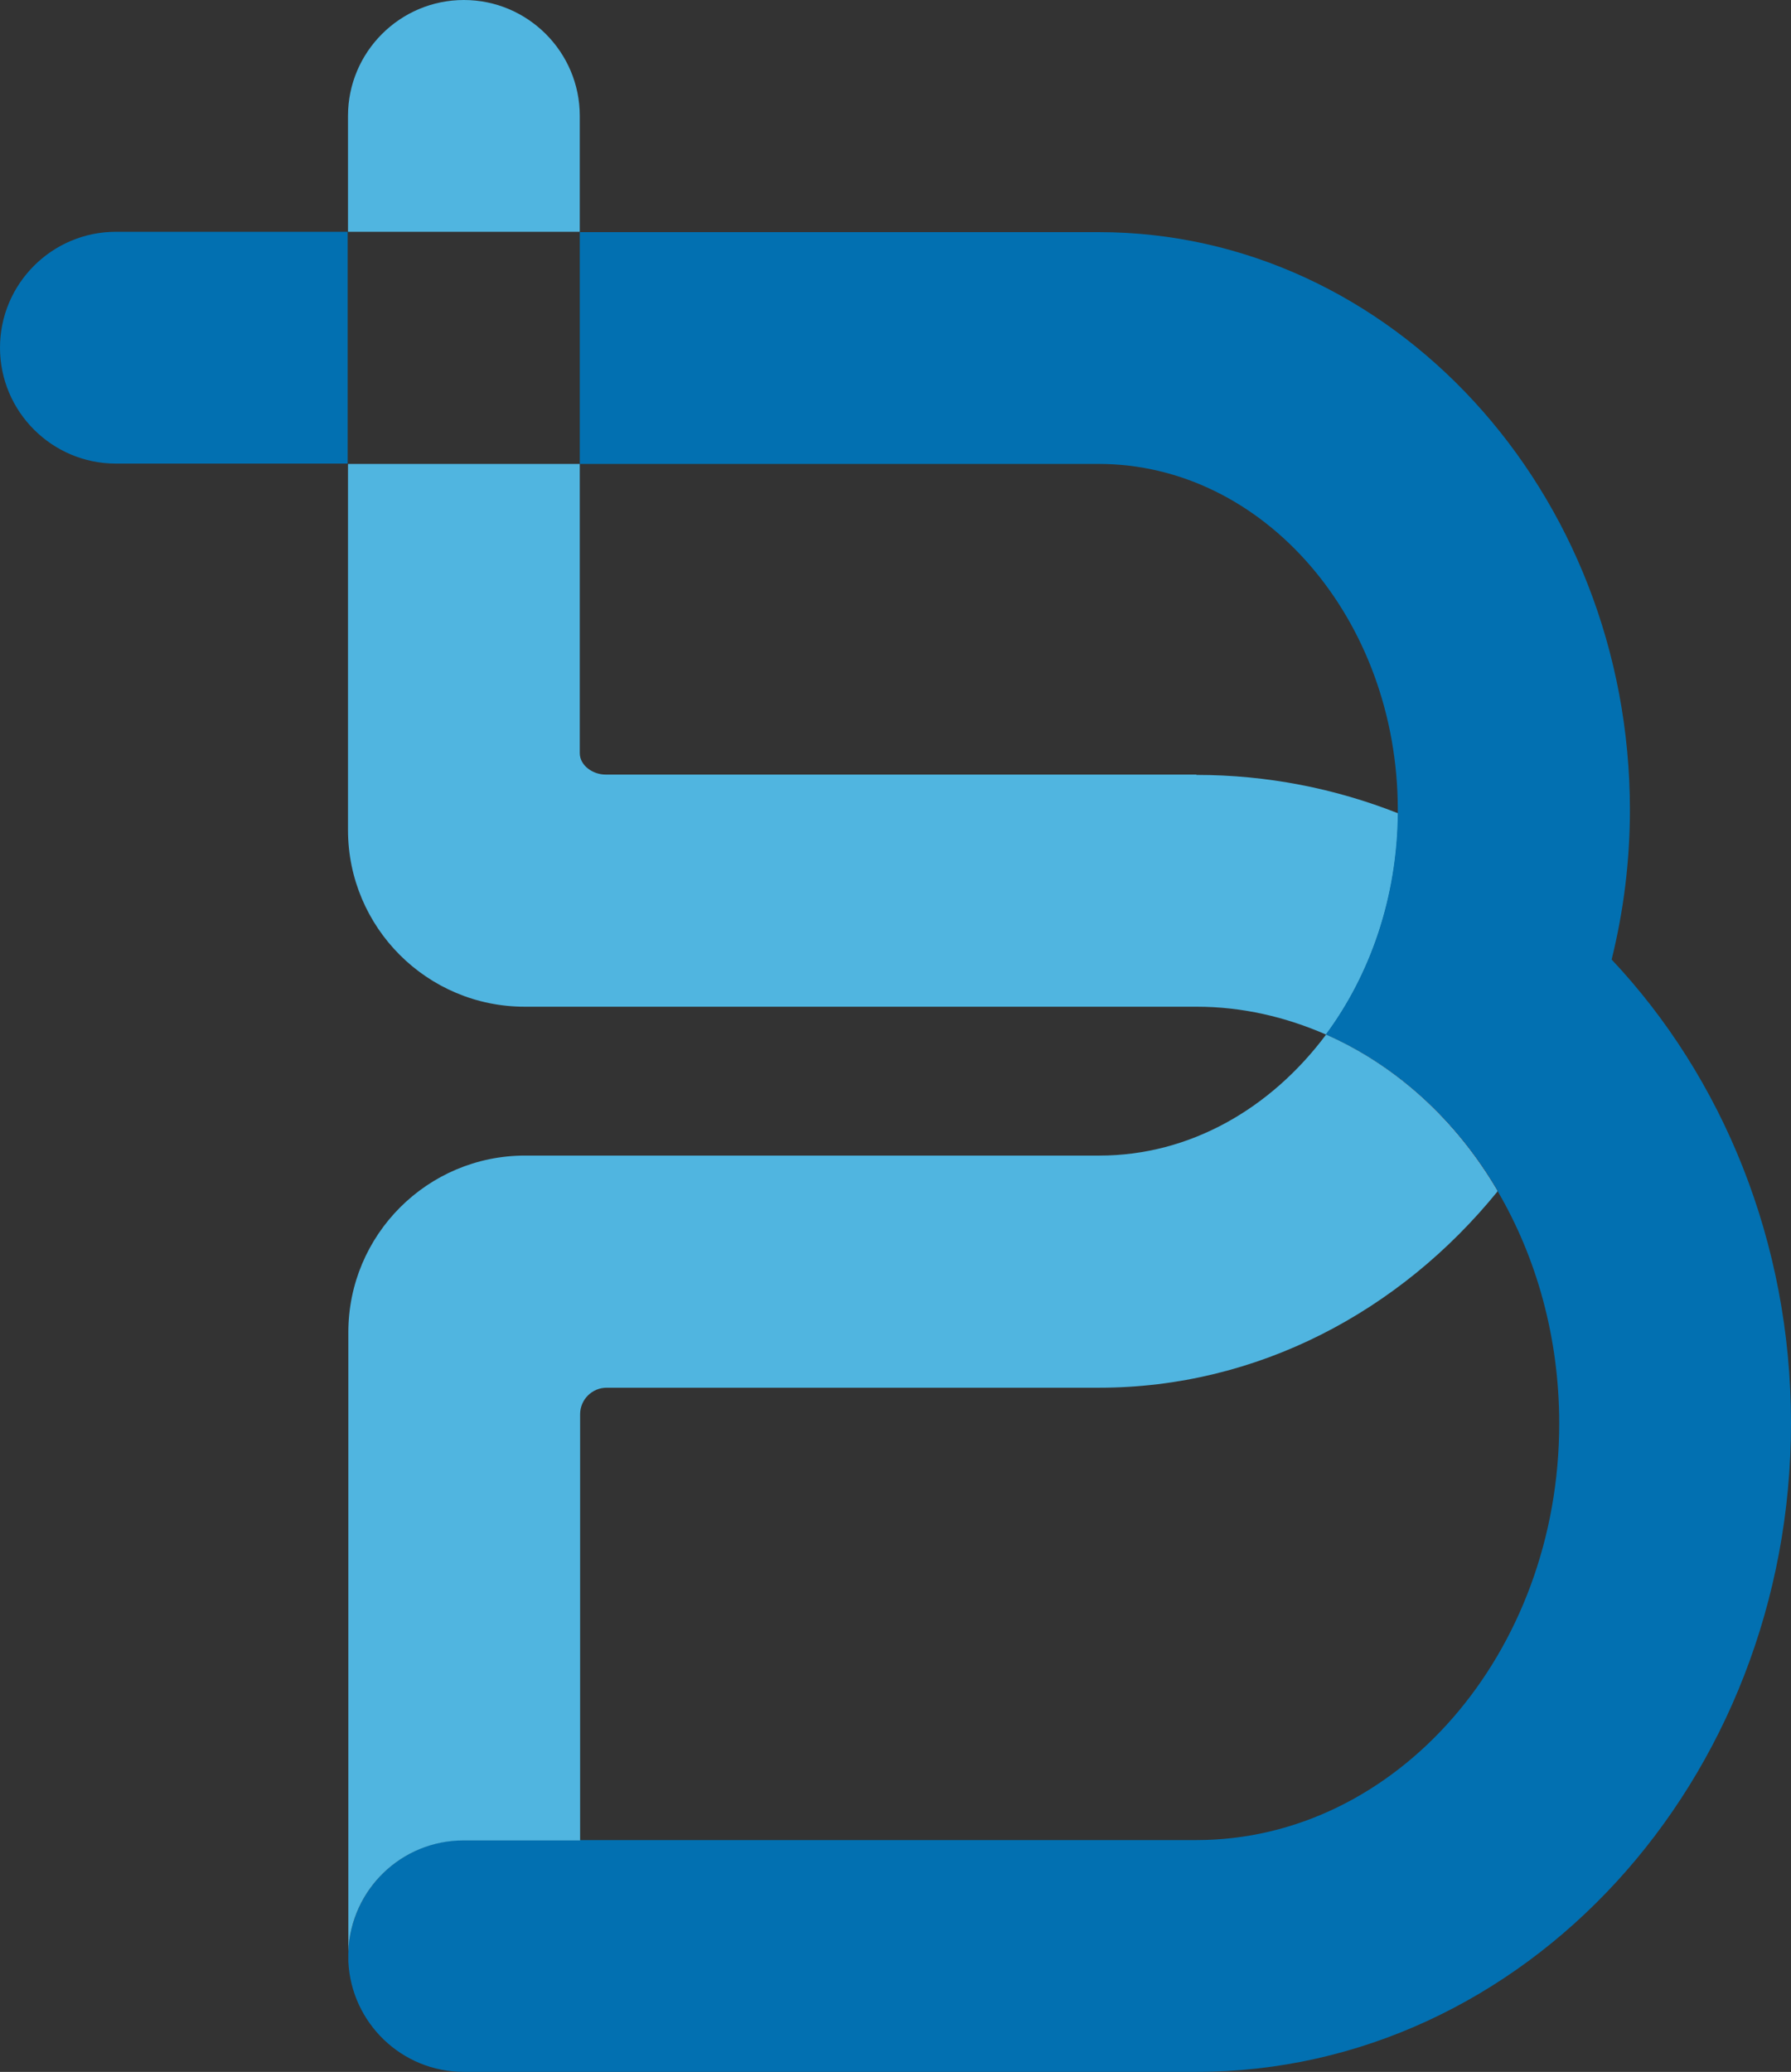
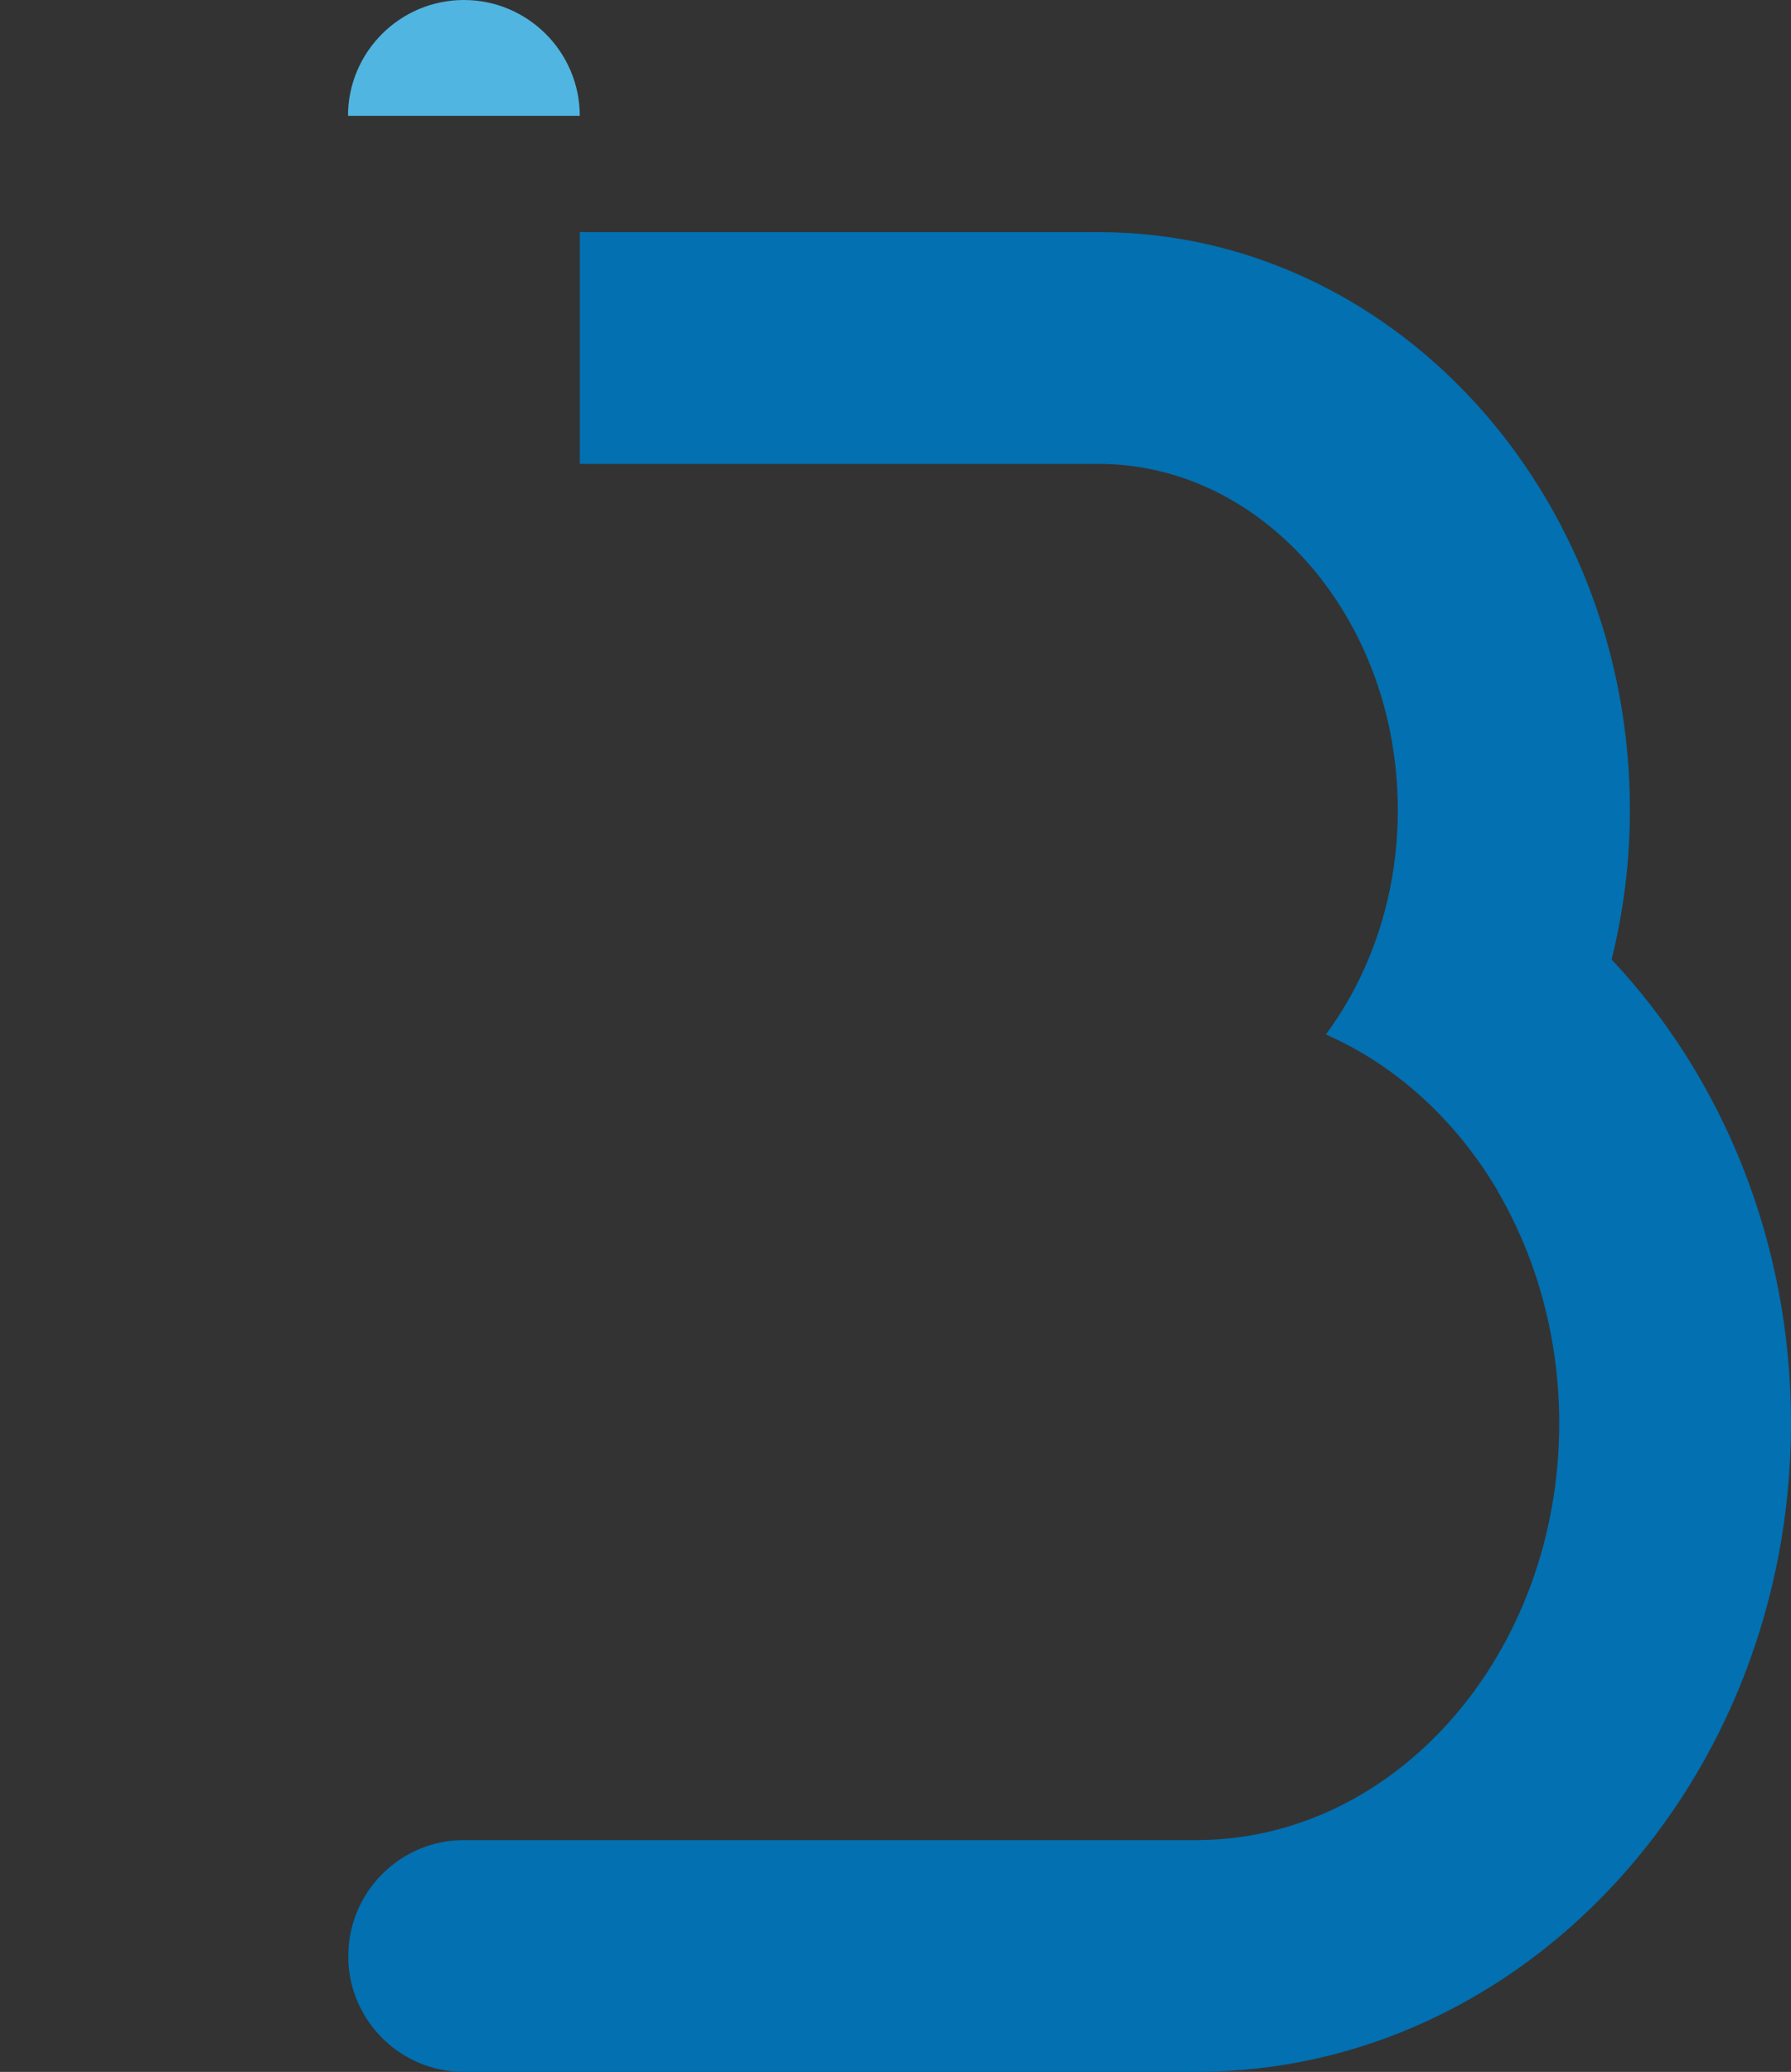
<svg xmlns="http://www.w3.org/2000/svg" id="_レイヤー_1" data-name="レイヤー 1" viewBox="0 0 52.7 60.96">
  <rect x="0" y="0" width="52.7" height="60.96" fill="#333333" stroke="none" />
  <defs>
    <style>
      .cls-1 {
        fill: #fff;
      }

      .cls-2 {
        fill: #0270b1;
      }

      .cls-3 {
        fill: none;
      }

      .cls-4 {
        fill: #2571b1;
      }

      .cls-5 {
        fill: #50b5e0;
      }
    </style>
  </defs>
-   <path class="cls-5" d="M35.2,22.79H17.82c-.38,0-.76-.27-.76-.63h0V13.65h-6.82v10.77c0,2.87,2.33,5.2,5.2,5.2h19.77c1.34,0,2.62,.3,3.81,.82,1.3-1.76,2.1-4.03,2.12-6.51-1.85-.73-3.85-1.13-5.93-1.13Z" />
-   <path class="cls-5" d="M17.06,3.41c0-1.88-1.53-3.41-3.41-3.41s-3.41,1.53-3.41,3.41v3.41h6.82V3.41Z" />
-   <path class="cls-2" d="M3.41,6.82c-1.88,0-3.41,1.53-3.41,3.41s1.53,3.41,3.41,3.41h6.82V6.82H3.41Z" />
+   <path class="cls-5" d="M17.06,3.41c0-1.88-1.53-3.41-3.41-3.41s-3.41,1.53-3.41,3.41h6.82V3.41Z" />
  <polygon class="cls-4" points="44.07 35.04 44.07 35.04 44.07 35.04 44.07 35.04" />
  <path class="cls-3" d="M32.35,40.83h-14.49c-.43,0-.78,.35-.78,.78v12.54h18.13c5.89,0,10.68-5.5,10.68-12.26,0-2.52-.67-4.87-1.81-6.83-2.87,3.53-7.05,5.77-11.72,5.77Z" />
  <path class="cls-2" d="M47.42,28.24c.35-1.41,.54-2.89,.54-4.41,0-9.37-7.01-17-15.63-17h-15.27v6.82h15.27c4.85,0,8.8,4.57,8.8,10.18,0,.03,0,.07,0,.1-.02,2.49-.82,4.76-2.12,6.51,0,0,0,0,.01,0,0,0,0,0,0,0,2.07,.91,3.83,2.53,5.05,4.6h0s0,0,0,.01c1.14,1.95,1.81,4.3,1.81,6.83,0,6.76-4.79,12.26-10.68,12.26H13.65c-1.85,0-3.36,1.49-3.4,3.33,0,.03,0,.19,0,.25,.09,1.8,1.57,3.24,3.4,3.24h21.55c9.65,0,17.5-8.56,17.5-19.09,0-5.34-2.02-10.18-5.28-13.64Z" />
-   <path class="cls-1" d="M44.06,35.04s0,0,0,0c0,0,0,0,0,.01,0,0,0,0,0-.01h0s0,0,0,0c-1.22-2.08-2.98-3.69-5.05-4.6,0,0,0,0,0,0,2.06,.91,3.82,2.53,5.04,4.6Z" />
-   <path class="cls-5" d="M44.06,35.04s0,0,0,0c-1.22-2.07-2.98-3.69-5.04-4.6-1.62,2.17-4,3.56-6.67,3.56H15.45c-2.87,0-5.2,2.33-5.2,5.2v18.22h0c.07-1.82,1.56-3.27,3.39-3.27h0s.02,0,.02,0h3.41v-12.54c0-.43,.35-.78,.78-.78h14.49c4.66,0,8.85-2.24,11.72-5.77,0,0,0,0,0-.01Z" />
</svg>